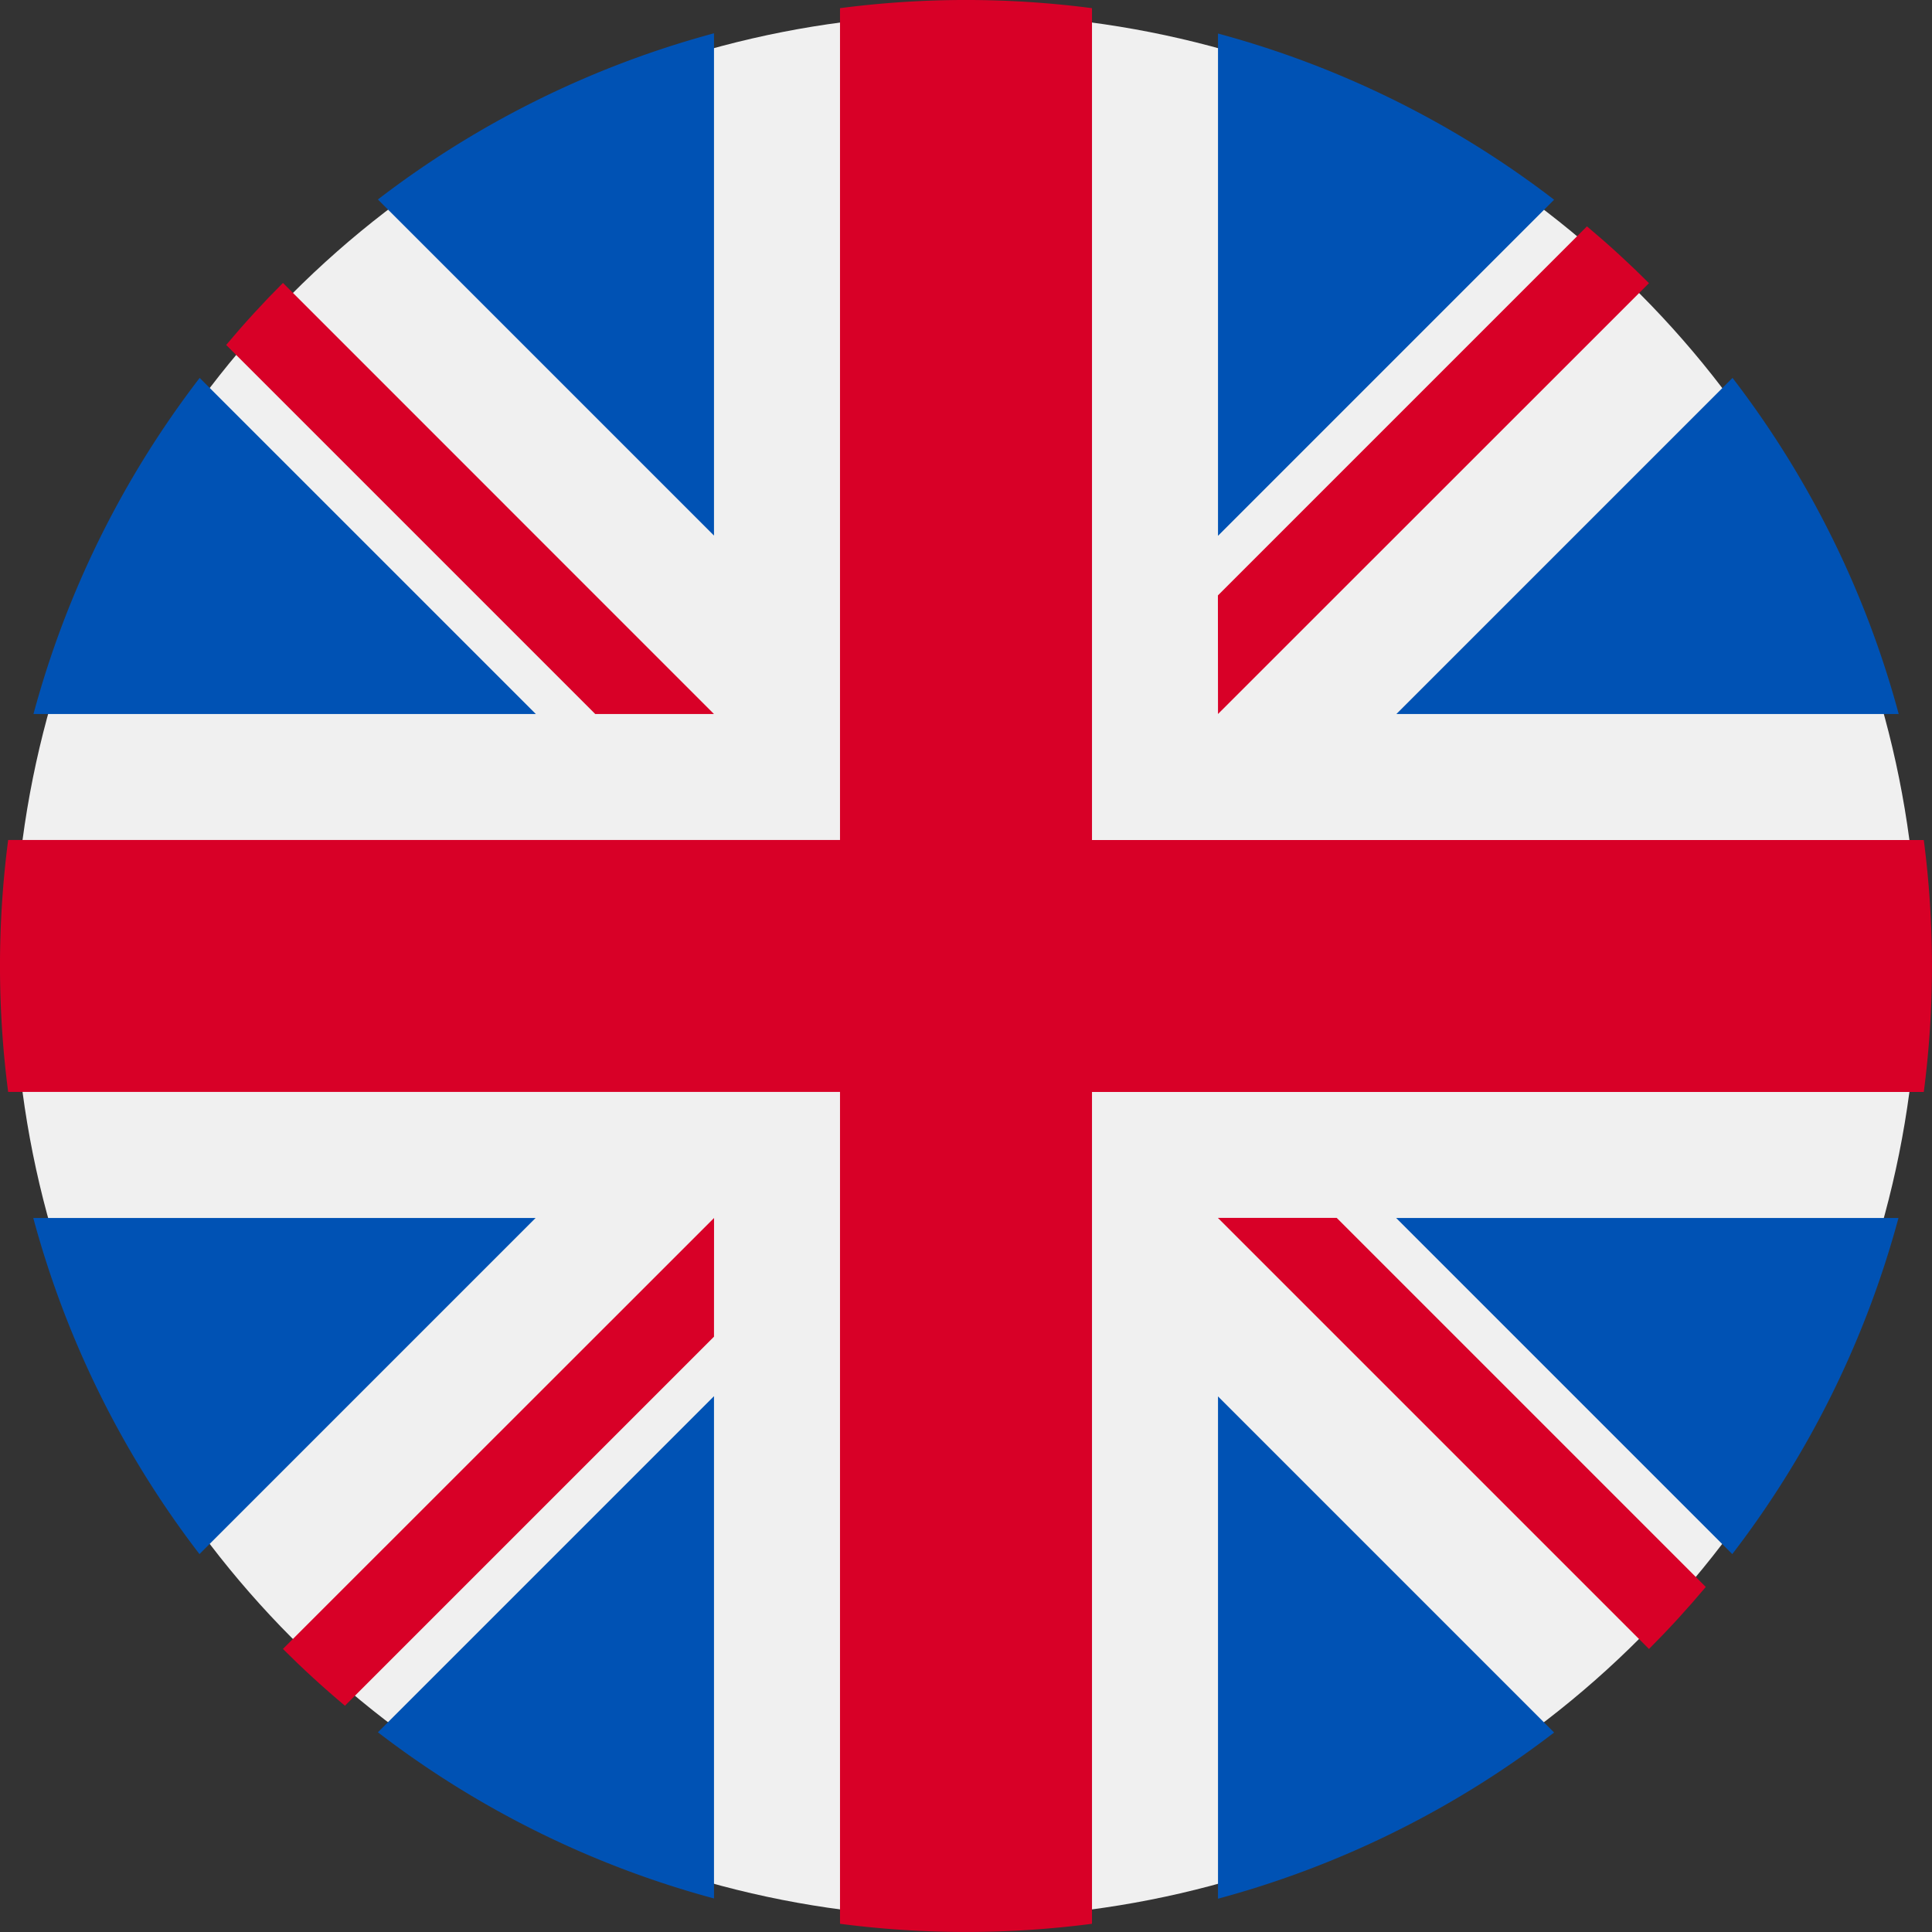
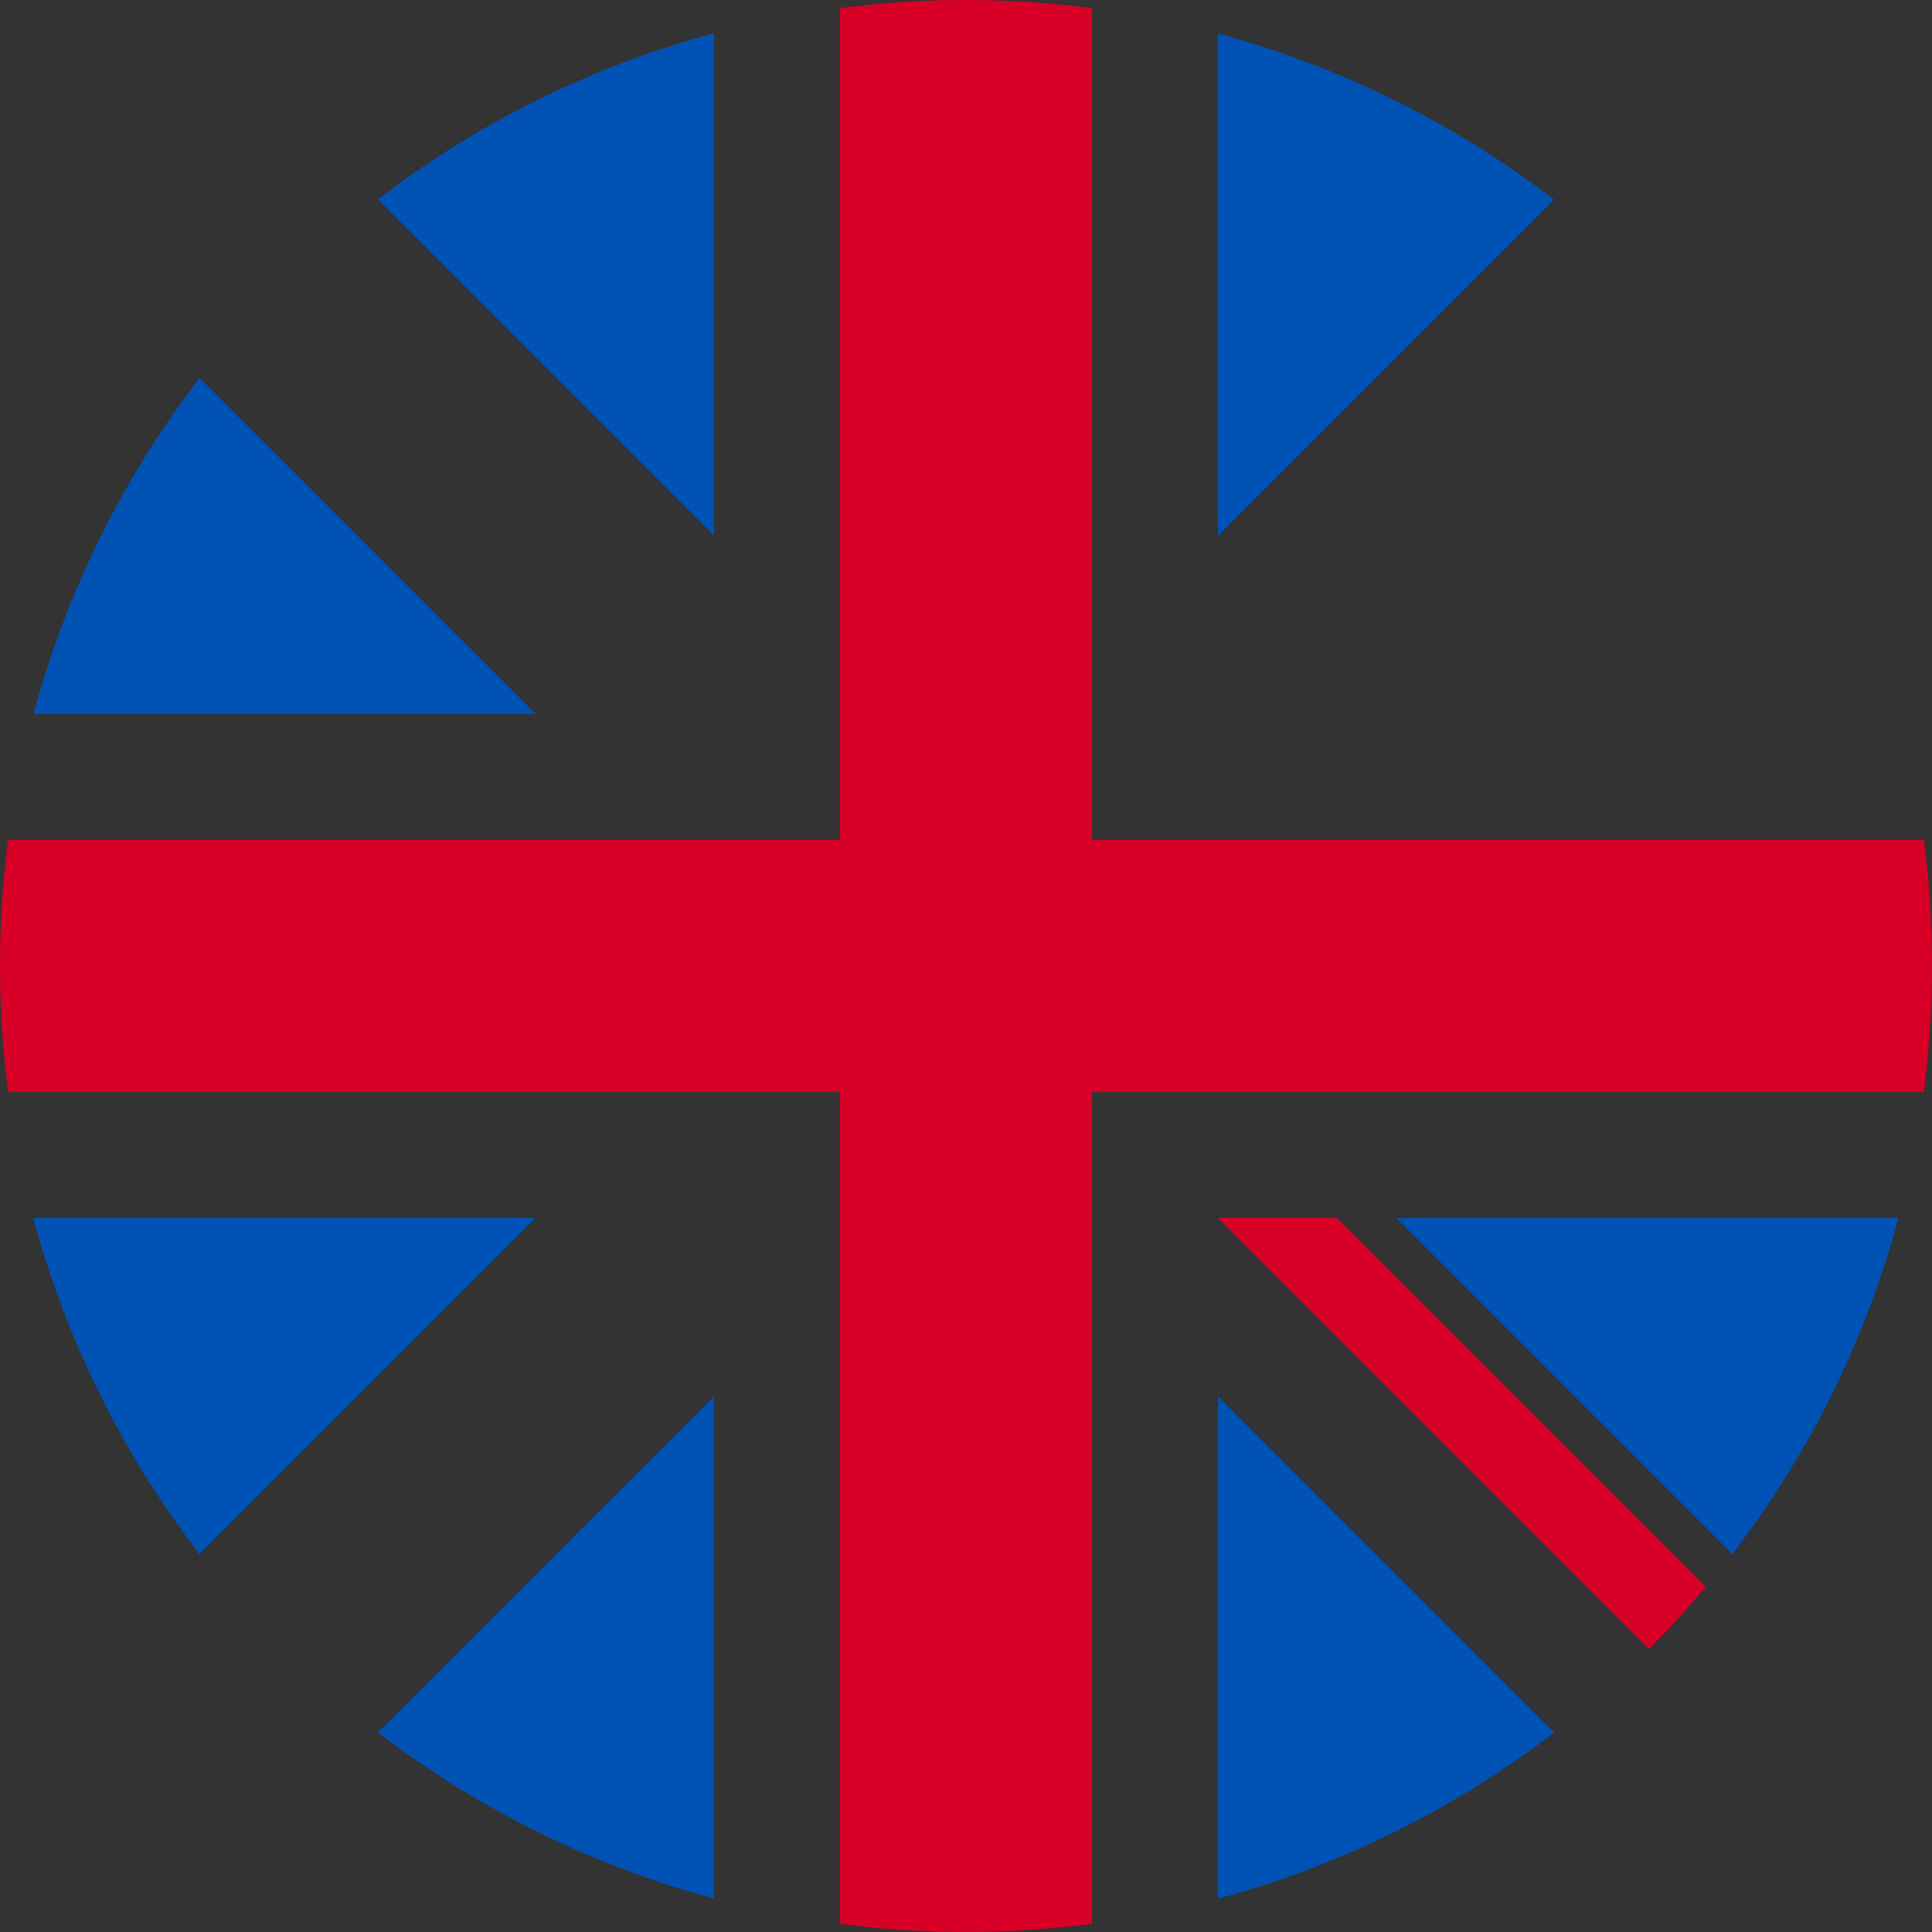
<svg xmlns="http://www.w3.org/2000/svg" id="united-kingdom_197374" width="39.525" height="39.525" viewBox="0 0 39.525 39.525">
  <rect x="0" y="0" width="39.525" height="39.525" fill="#333333" stroke="none" />
-   <circle id="Elipse_565" data-name="Elipse 565" cx="19.472" cy="19.472" r="19.472" transform="translate(0.29 0.29)" fill="#f0f0f0" />
  <g id="Grupo_11238" data-name="Grupo 11238" transform="translate(0.681 0.681)">
    <path id="Trazado_46793" data-name="Trazado 46793" d="M12.223,100.142a19.69,19.69,0,0,0-3.4,6.876H19.1Z" transform="translate(-8.819 -93.092)" fill="#0052b4" />
-     <path id="Trazado_46794" data-name="Trazado 46794" d="M380.286,107.019a19.691,19.691,0,0,0-3.4-6.876l-6.876,6.876Z" transform="translate(-342.123 -93.093)" fill="#0052b4" />
    <path id="Trazado_46795" data-name="Trazado 46795" d="M8.819,322.784a19.692,19.692,0,0,0,3.4,6.876l6.876-6.876Z" transform="translate(-8.819 -298.547)" fill="#0052b4" />
    <path id="Trazado_46796" data-name="Trazado 46796" d="M329.658,12.224a19.691,19.691,0,0,0-6.876-3.4V19.1Z" transform="translate(-298.545 -8.819)" fill="#0052b4" />
    <path id="Trazado_46797" data-name="Trazado 46797" d="M100.142,376.881a19.692,19.692,0,0,0,6.876,3.4V370.005Z" transform="translate(-93.092 -342.123)" fill="#0052b4" />
    <path id="Trazado_46798" data-name="Trazado 46798" d="M107.018,8.819a19.692,19.692,0,0,0-6.876,3.4l6.876,6.876Z" transform="translate(-93.092 -8.819)" fill="#0052b4" />
    <path id="Trazado_46799" data-name="Trazado 46799" d="M322.783,380.286a19.692,19.692,0,0,0,6.876-3.4l-6.876-6.876Z" transform="translate(-298.546 -342.123)" fill="#0052b4" />
    <path id="Trazado_46800" data-name="Trazado 46800" d="M370.005,322.784l6.876,6.876a19.691,19.691,0,0,0,3.4-6.876Z" transform="translate(-342.123 -298.547)" fill="#0052b4" />
  </g>
  <g id="Grupo_11239" data-name="Grupo 11239" transform="translate(0 0)">
    <path id="Trazado_46801" data-name="Trazado 46801" d="M39.357,17.185H22.34V.167a19.944,19.944,0,0,0-5.155,0V17.184H.167a19.944,19.944,0,0,0,0,5.155H17.185V39.357a19.944,19.944,0,0,0,5.155,0V22.34H39.357a19.944,19.944,0,0,0,0-5.155Z" transform="translate(0 0)" fill="#d80027" />
    <path id="Trazado_46802" data-name="Trazado 46802" d="M322.783,322.783,331.6,331.6q.608-.608,1.162-1.269l-7.55-7.55h-2.43Z" transform="translate(-297.865 -297.865)" fill="#d80027" />
-     <path id="Trazado_46803" data-name="Trazado 46803" d="M83.8,322.784h0L74.98,331.6q.608.608,1.269,1.162l7.55-7.55Z" transform="translate(-69.192 -297.866)" fill="#d80027" />
-     <path id="Trazado_46804" data-name="Trazado 46804" d="M69.913,83.8h0L61.095,74.98q-.608.608-1.162,1.269l7.55,7.55h2.43Z" transform="translate(-55.306 -69.192)" fill="#d80027" />
-     <path id="Trazado_46805" data-name="Trazado 46805" d="M322.783,69.914,331.6,61.1q-.608-.608-1.269-1.162l-7.55,7.55Z" transform="translate(-297.865 -55.307)" fill="#d80027" />
  </g>
</svg>